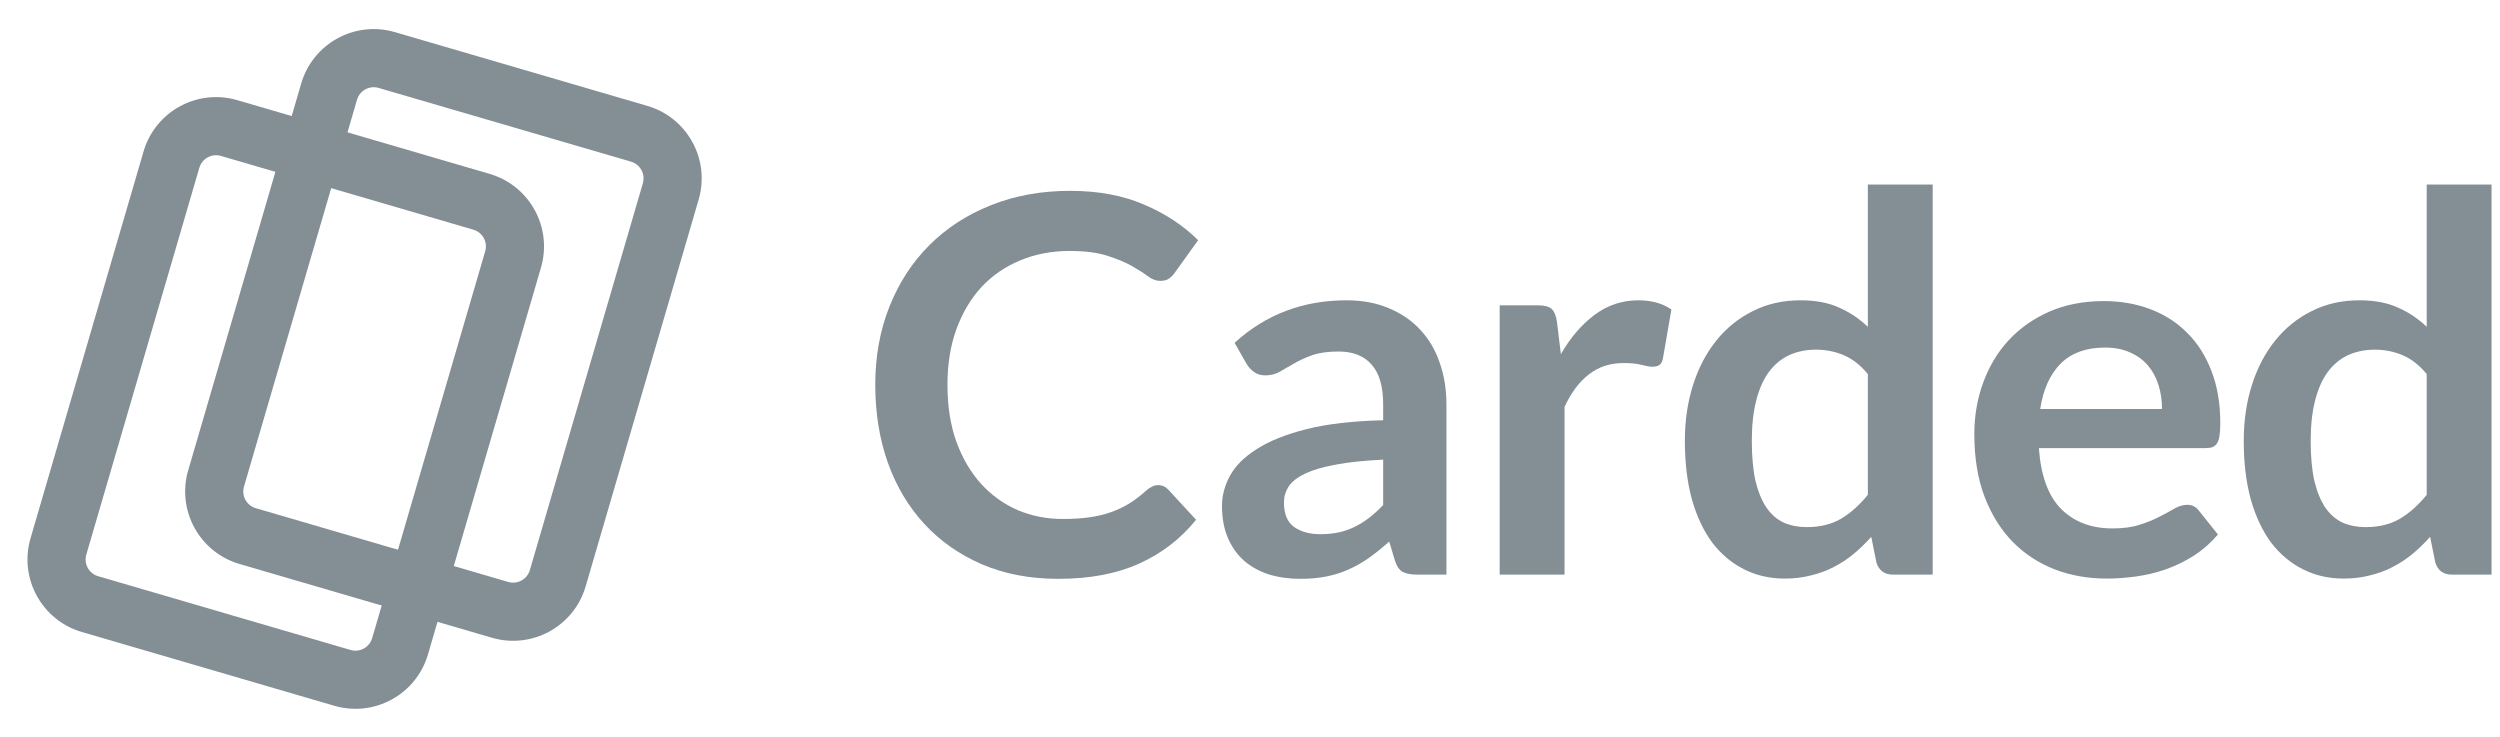
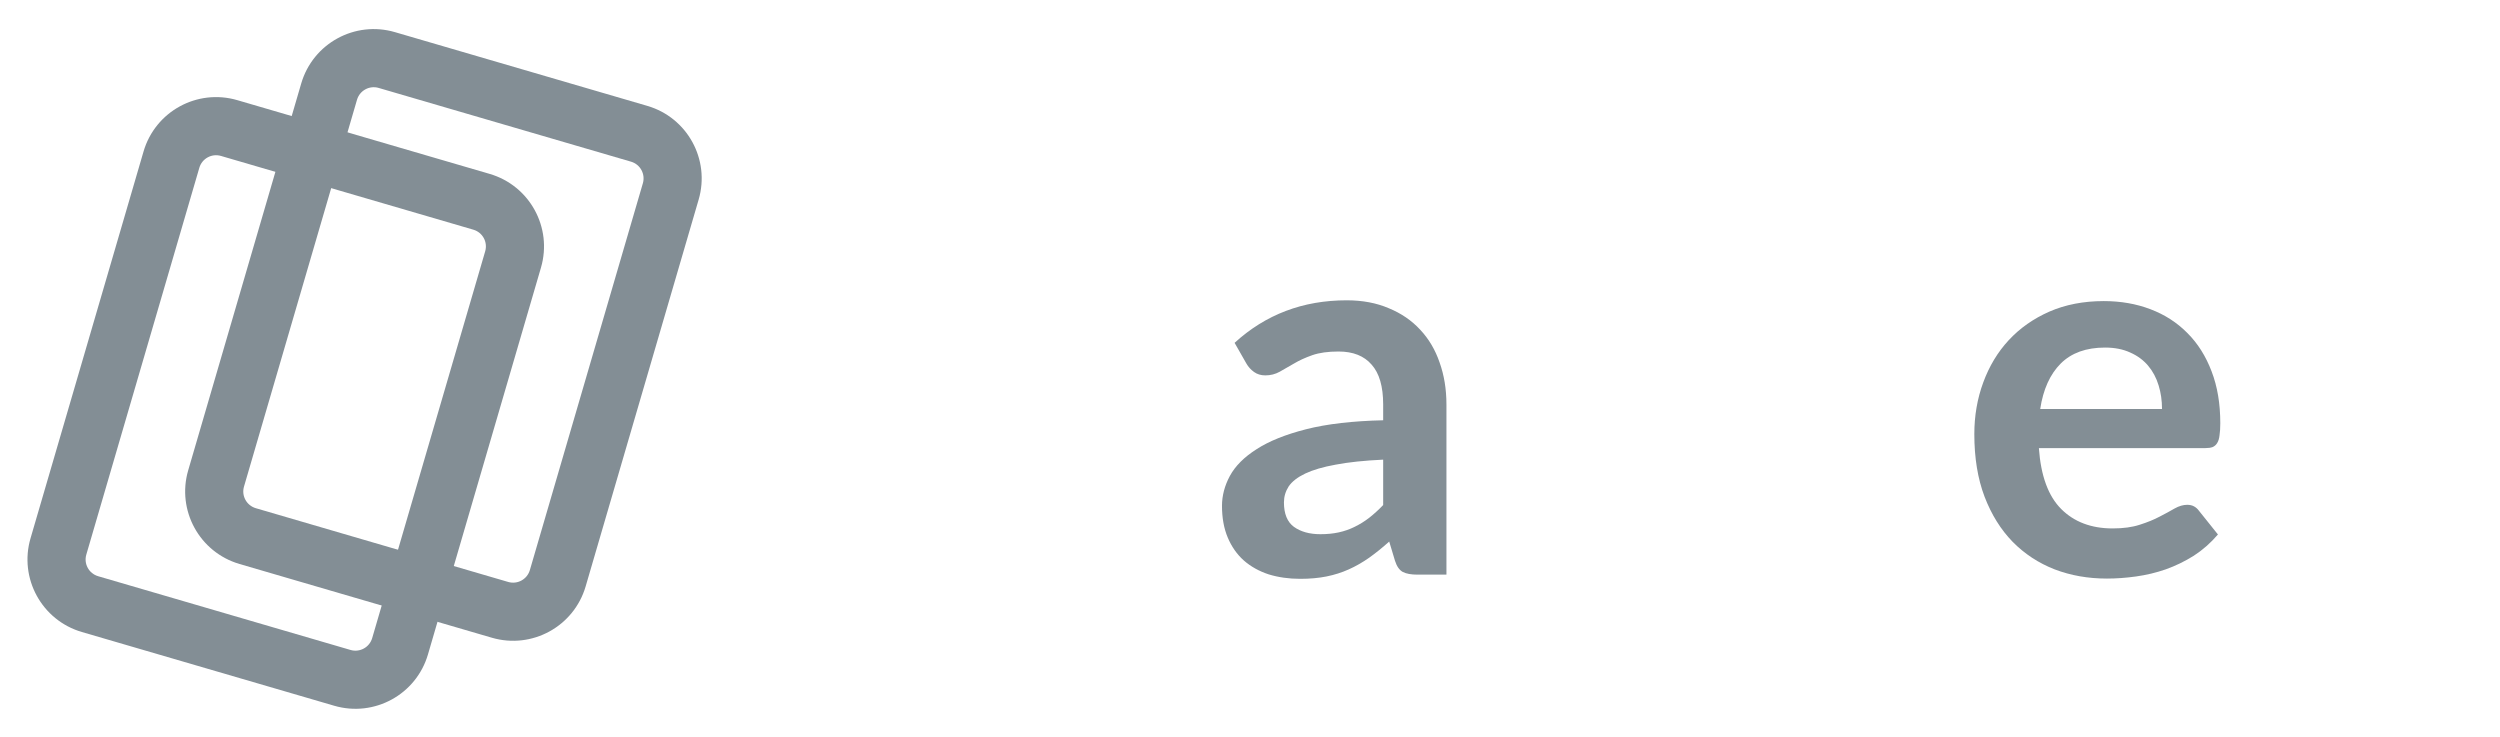
<svg xmlns="http://www.w3.org/2000/svg" width="156" height="46" viewBox="0 0 156 46" fill="none">
  <g opacity="0.6">
-     <path d="M72.275 30.271C72.516 30.271 72.723 30.364 72.898 30.55L74.634 32.434C73.673 33.624 72.488 34.536 71.08 35.169C69.682 35.802 68 36.119 66.034 36.119C64.276 36.119 62.693 35.819 61.284 35.218C59.886 34.617 58.691 33.782 57.697 32.712C56.703 31.642 55.938 30.364 55.404 28.879C54.879 27.394 54.617 25.772 54.617 24.014C54.617 22.234 54.912 20.607 55.502 19.133C56.091 17.647 56.921 16.37 57.992 15.3C59.062 14.229 60.339 13.399 61.825 12.81C63.321 12.209 64.97 11.909 66.772 11.909C68.53 11.909 70.064 12.193 71.374 12.761C72.696 13.317 73.826 14.06 74.765 14.988L73.291 17.036C73.204 17.167 73.089 17.282 72.947 17.38C72.816 17.478 72.63 17.527 72.39 17.527C72.139 17.527 71.882 17.429 71.62 17.232C71.358 17.036 71.025 16.823 70.621 16.593C70.217 16.364 69.704 16.151 69.081 15.955C68.47 15.758 67.689 15.66 66.739 15.66C65.625 15.66 64.598 15.856 63.659 16.25C62.731 16.632 61.928 17.183 61.251 17.904C60.585 18.625 60.061 19.504 59.679 20.541C59.307 21.568 59.122 22.725 59.122 24.014C59.122 25.346 59.307 26.531 59.679 27.569C60.061 28.606 60.574 29.48 61.218 30.189C61.863 30.899 62.622 31.445 63.495 31.827C64.369 32.199 65.308 32.384 66.313 32.384C66.913 32.384 67.454 32.352 67.934 32.286C68.426 32.221 68.874 32.117 69.278 31.975C69.693 31.833 70.08 31.653 70.441 31.434C70.812 31.205 71.178 30.927 71.538 30.599C71.647 30.501 71.762 30.424 71.882 30.369C72.002 30.304 72.133 30.271 72.275 30.271Z" fill="#30424F" />
    <path d="M90.258 35.857H88.44C88.057 35.857 87.757 35.802 87.539 35.693C87.32 35.573 87.156 35.338 87.047 34.989L86.687 33.793C86.261 34.175 85.841 34.514 85.426 34.809C85.022 35.093 84.601 35.333 84.164 35.529C83.728 35.726 83.263 35.873 82.772 35.972C82.281 36.07 81.734 36.119 81.134 36.119C80.424 36.119 79.769 36.026 79.168 35.841C78.568 35.644 78.049 35.355 77.612 34.972C77.186 34.59 76.853 34.115 76.613 33.547C76.373 32.98 76.252 32.319 76.252 31.565C76.252 30.932 76.416 30.309 76.744 29.698C77.082 29.076 77.639 28.518 78.415 28.027C79.19 27.525 80.222 27.11 81.511 26.782C82.799 26.455 84.399 26.269 86.31 26.225V25.242C86.31 24.118 86.07 23.288 85.589 22.753C85.12 22.207 84.432 21.934 83.525 21.934C82.87 21.934 82.324 22.01 81.887 22.163C81.451 22.316 81.068 22.491 80.741 22.687C80.424 22.873 80.129 23.042 79.856 23.195C79.583 23.348 79.283 23.424 78.955 23.424C78.682 23.424 78.448 23.353 78.251 23.211C78.054 23.069 77.896 22.895 77.776 22.687L77.039 21.393C78.972 19.624 81.303 18.739 84.033 18.739C85.016 18.739 85.89 18.903 86.654 19.231C87.43 19.547 88.085 19.995 88.62 20.574C89.155 21.142 89.559 21.824 89.832 22.622C90.116 23.419 90.258 24.292 90.258 25.242V35.857ZM82.395 33.334C82.81 33.334 83.192 33.296 83.542 33.22C83.891 33.143 84.219 33.029 84.525 32.876C84.841 32.723 85.142 32.537 85.426 32.319C85.72 32.09 86.015 31.822 86.31 31.516V28.682C85.131 28.737 84.142 28.841 83.345 28.994C82.559 29.136 81.926 29.321 81.445 29.55C80.965 29.78 80.621 30.047 80.413 30.353C80.217 30.659 80.118 30.992 80.118 31.352C80.118 32.062 80.326 32.57 80.741 32.876C81.167 33.181 81.718 33.334 82.395 33.334Z" fill="#30424F" />
-     <path d="M93.581 35.857V19.051H95.956C96.371 19.051 96.661 19.127 96.824 19.28C96.988 19.433 97.097 19.695 97.152 20.066L97.398 22.097C97.998 21.06 98.703 20.241 99.511 19.64C100.319 19.04 101.225 18.739 102.23 18.739C103.06 18.739 103.748 18.93 104.294 19.313L103.77 22.343C103.737 22.54 103.666 22.682 103.557 22.769C103.448 22.845 103.3 22.884 103.114 22.884C102.951 22.884 102.727 22.845 102.443 22.769C102.159 22.692 101.782 22.654 101.313 22.654C100.472 22.654 99.751 22.889 99.15 23.359C98.55 23.817 98.042 24.494 97.627 25.39V35.857H93.581Z" fill="#30424F" />
-     <path d="M118.126 35.857C117.602 35.857 117.258 35.611 117.094 35.12L116.766 33.498C116.417 33.891 116.051 34.246 115.669 34.563C115.286 34.88 114.871 35.153 114.424 35.382C113.987 35.611 113.512 35.786 112.999 35.906C112.496 36.037 111.95 36.103 111.361 36.103C110.443 36.103 109.602 35.912 108.838 35.529C108.074 35.147 107.413 34.596 106.856 33.875C106.31 33.143 105.884 32.242 105.578 31.172C105.283 30.102 105.136 28.879 105.136 27.503C105.136 26.258 105.305 25.101 105.644 24.03C105.982 22.96 106.468 22.032 107.102 21.246C107.735 20.459 108.494 19.848 109.379 19.411C110.263 18.963 111.257 18.739 112.36 18.739C113.299 18.739 114.102 18.892 114.768 19.198C115.434 19.493 116.029 19.892 116.553 20.394V11.516H120.599V35.857H118.126ZM112.737 32.892C113.577 32.892 114.293 32.717 114.882 32.368C115.472 32.019 116.029 31.522 116.553 30.877V23.342C116.095 22.785 115.592 22.392 115.046 22.163C114.511 21.934 113.932 21.819 113.31 21.819C112.698 21.819 112.141 21.934 111.639 22.163C111.148 22.392 110.727 22.742 110.378 23.211C110.039 23.67 109.777 24.26 109.591 24.98C109.406 25.69 109.313 26.531 109.313 27.503C109.313 28.486 109.389 29.321 109.542 30.009C109.706 30.686 109.935 31.243 110.23 31.68C110.525 32.106 110.886 32.417 111.311 32.614C111.737 32.799 112.212 32.892 112.737 32.892Z" fill="#30424F" />
    <path d="M131.273 18.788C132.332 18.788 133.304 18.958 134.189 19.296C135.084 19.635 135.854 20.132 136.498 20.787C137.143 21.431 137.645 22.228 138.005 23.178C138.366 24.118 138.546 25.193 138.546 26.405C138.546 26.711 138.53 26.968 138.497 27.175C138.475 27.372 138.426 27.53 138.349 27.65C138.284 27.76 138.191 27.841 138.071 27.896C137.951 27.94 137.798 27.962 137.612 27.962H127.227C127.347 29.687 127.811 30.954 128.619 31.762C129.428 32.57 130.498 32.974 131.83 32.974C132.485 32.974 133.048 32.898 133.517 32.745C133.998 32.592 134.413 32.423 134.762 32.237C135.123 32.051 135.434 31.882 135.696 31.729C135.969 31.576 136.231 31.5 136.482 31.5C136.646 31.5 136.788 31.532 136.908 31.598C137.028 31.664 137.132 31.756 137.219 31.877L138.399 33.351C137.951 33.875 137.449 34.317 136.892 34.678C136.335 35.027 135.75 35.311 135.139 35.529C134.538 35.737 133.921 35.884 133.288 35.972C132.665 36.059 132.059 36.103 131.47 36.103C130.301 36.103 129.215 35.912 128.21 35.529C127.205 35.136 126.332 34.563 125.589 33.809C124.846 33.045 124.262 32.106 123.836 30.992C123.41 29.867 123.198 28.568 123.198 27.093C123.198 25.947 123.383 24.871 123.754 23.866C124.126 22.851 124.655 21.972 125.343 21.229C126.042 20.476 126.889 19.881 127.882 19.444C128.887 19.007 130.017 18.788 131.273 18.788ZM131.355 21.688C130.176 21.688 129.253 22.021 128.587 22.687C127.921 23.353 127.495 24.298 127.309 25.521H134.91C134.91 24.997 134.839 24.505 134.697 24.047C134.555 23.577 134.336 23.168 134.041 22.818C133.747 22.469 133.375 22.196 132.928 21.999C132.48 21.792 131.956 21.688 131.355 21.688Z" fill="#30424F" />
-     <path d="M153 35.857C152.475 35.857 152.131 35.611 151.968 35.12L151.64 33.498C151.29 33.891 150.925 34.246 150.542 34.563C150.16 34.88 149.745 35.153 149.298 35.382C148.861 35.611 148.386 35.786 147.872 35.906C147.37 36.037 146.824 36.103 146.234 36.103C145.317 36.103 144.476 35.912 143.712 35.529C142.947 35.147 142.287 34.596 141.73 33.875C141.184 33.143 140.758 32.242 140.452 31.172C140.157 30.102 140.01 28.879 140.01 27.503C140.01 26.258 140.179 25.101 140.518 24.03C140.856 22.96 141.342 22.032 141.975 21.246C142.609 20.459 143.368 19.848 144.252 19.411C145.137 18.963 146.131 18.739 147.234 18.739C148.173 18.739 148.975 18.892 149.642 19.198C150.308 19.493 150.903 19.892 151.427 20.394V11.516H155.473V35.857H153ZM147.61 32.892C148.451 32.892 149.166 32.717 149.756 32.368C150.346 32.019 150.903 31.522 151.427 30.877V23.342C150.968 22.785 150.466 22.392 149.92 22.163C149.385 21.934 148.806 21.819 148.184 21.819C147.572 21.819 147.015 21.934 146.513 22.163C146.021 22.392 145.601 22.742 145.252 23.211C144.913 23.67 144.651 24.26 144.465 24.98C144.28 25.69 144.187 26.531 144.187 27.503C144.187 28.486 144.263 29.321 144.416 30.009C144.58 30.686 144.809 31.243 145.104 31.68C145.399 32.106 145.759 32.417 146.185 32.614C146.611 32.799 147.086 32.892 147.61 32.892Z" fill="#30424F" />
    <path fill-rule="evenodd" clip-rule="evenodd" d="M8.957 9.453C9.687 6.953 12.305 5.519 14.805 6.249L30.554 10.851C33.053 11.581 34.487 14.199 33.757 16.698L26.705 40.836C25.975 43.335 23.357 44.769 20.858 44.039L5.108 39.437C2.609 38.707 1.175 36.089 1.905 33.59L8.957 9.453ZM13.787 9.73C13.211 9.562 12.607 9.893 12.438 10.47L5.386 34.607C5.217 35.184 5.548 35.788 6.125 35.956L21.875 40.558C22.451 40.726 23.055 40.395 23.224 39.819L30.276 15.681C30.445 15.104 30.114 14.5 29.537 14.332L13.787 9.73Z" fill="#30424F" />
    <path fill-rule="evenodd" clip-rule="evenodd" d="M18.796 5.209C19.526 2.709 22.144 1.275 24.643 2.005L40.393 6.607C42.892 7.337 44.326 9.955 43.596 12.454L36.544 36.592C35.813 39.091 33.196 40.525 30.696 39.795L14.947 35.193C12.448 34.463 11.014 31.845 11.744 29.346L18.796 5.209ZM23.626 5.486C23.05 5.318 22.445 5.649 22.277 6.226L15.225 30.363C15.056 30.939 15.387 31.544 15.964 31.712L31.713 36.314C32.29 36.482 32.894 36.151 33.063 35.575L40.115 11.437C40.283 10.861 39.953 10.256 39.376 10.088L23.626 5.486Z" fill="#30424F" />
  </g>
</svg>